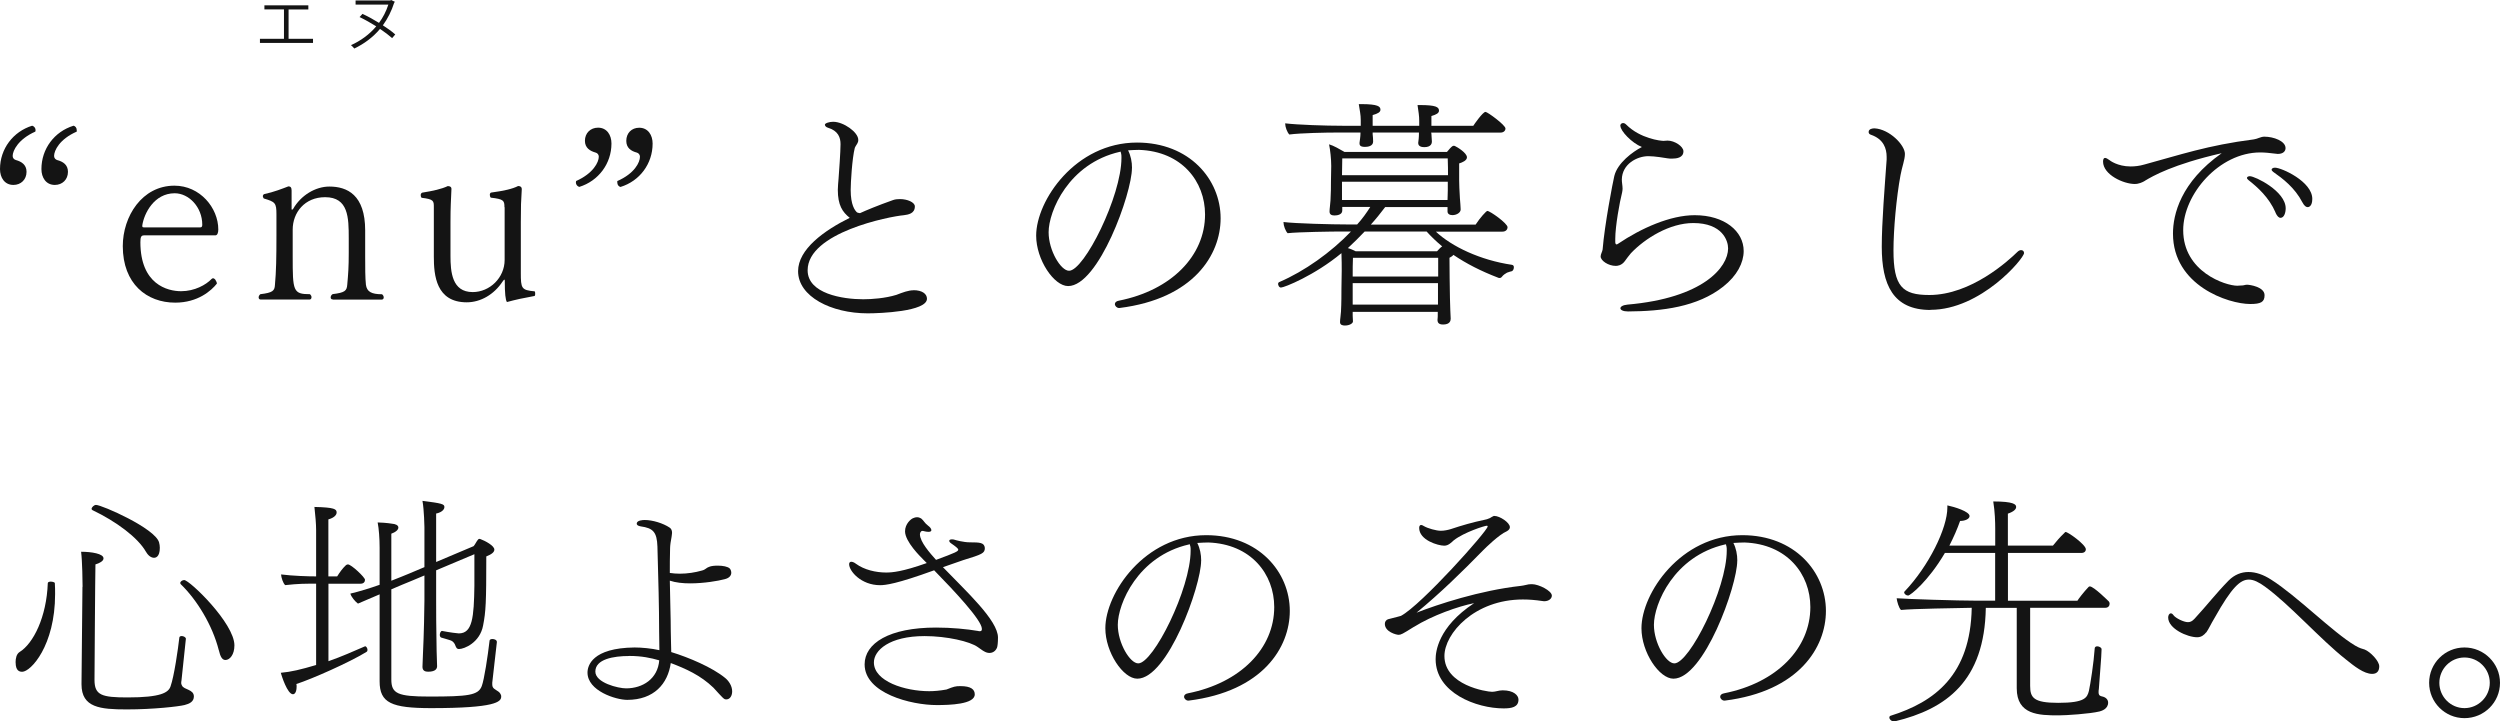
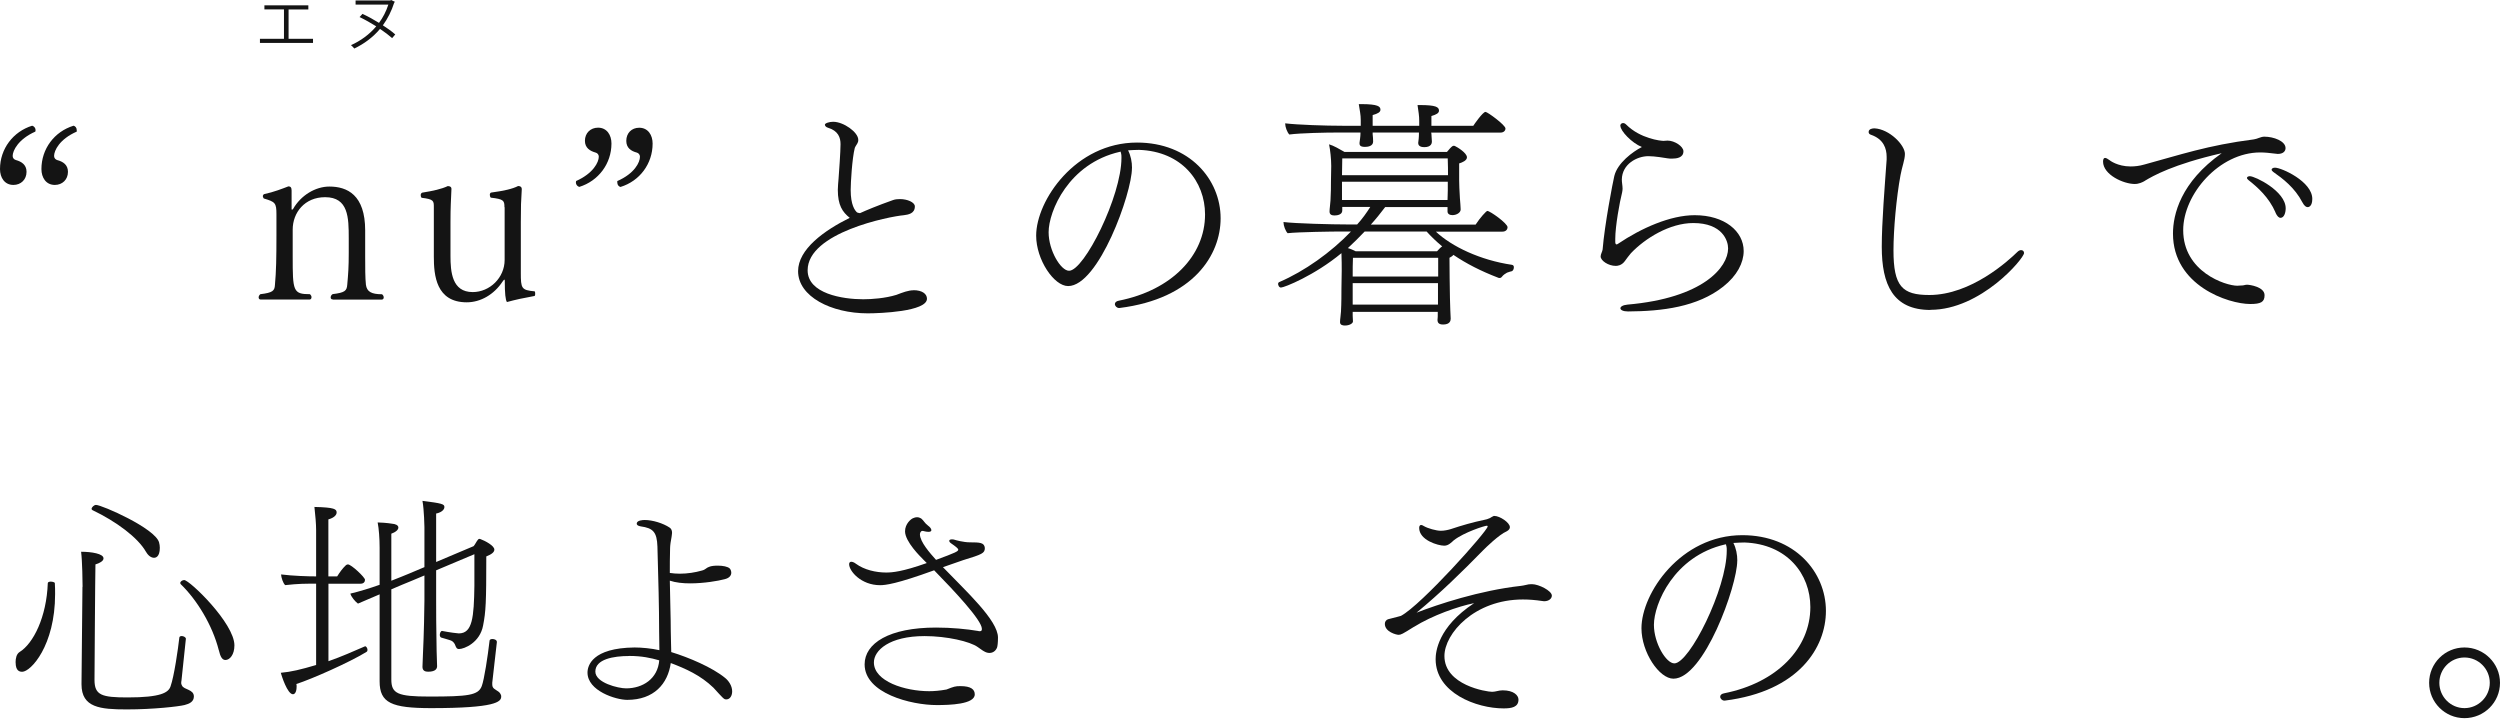
<svg xmlns="http://www.w3.org/2000/svg" id="_レイヤー_2" data-name="レイヤー 2" viewBox="0 0 369.32 106.56">
  <defs>
    <style>
      .cls-1 {
        fill: #141414;
      }
    </style>
  </defs>
  <g id="_レイヤー_1-2" data-name="レイヤー 1">
    <g>
      <g>
        <path class="cls-1" d="M5.26,19.22c0,.07-.04.14-.04.22-2.52,1.12-3.35,2.81-3.35,3.6,0,.32.22.54.5.61.79.22,1.55.68,1.55,1.73,0,1.15-.83,1.94-1.94,1.94-1.3,0-1.98-1.08-1.98-2.34,0-2.99,1.94-5.54,4.75-6.41.25.07.5.29.5.65ZM11.34,19.26v.18c-2.56,1.12-3.35,2.81-3.35,3.6,0,.32.22.54.47.61.83.22,1.58.68,1.58,1.73,0,1.15-.83,1.94-1.94,1.94-1.3,0-1.98-1.08-1.98-2.34,0-2.99,1.91-5.54,4.75-6.41.25.07.47.29.47.68Z" />
-         <path class="cls-1" d="M21.28,34.77c-.43,0-.54.25-.54,1.01,0,6.23,4,7.24,6.01,7.24s3.67-.94,4.5-1.8c.07-.07.14-.11.22-.11.11,0,.22.07.32.18.11.18.25.4.25.61-.83,1.04-2.81,2.81-6.16,2.81-4.18,0-7.74-2.77-7.74-8.35,0-4.39,2.84-8.93,7.63-8.93,3.78,0,6.48,3.28,6.48,6.48,0,.47-.14.86-.43.86h-10.55ZM29.59,33.59c.22,0,.29-.14.29-.4,0-2.59-1.98-4.64-4.07-4.64-3.06,0-4.54,3.02-4.79,4.75,0,.25,0,.29.29.29h8.28Z" />
        <path class="cls-1" d="M49.17,44.24c-.22,0-.32-.14-.32-.29,0-.18.07-.36.29-.5,1.84-.22,2.09-.5,2.16-1.4.14-1.58.22-2.56.22-4.68v-2.16c0-3.06-.04-6.08-3.49-6.08-3.02,0-4.79,2.27-4.79,4.79v3.96c0,5.11.04,5.58,2.56,5.58.14.14.22.29.22.43,0,.22-.11.36-.29.36h-7.23c-.18,0-.29-.14-.29-.32,0-.14.07-.32.25-.47,1.84-.22,2.12-.5,2.16-1.4.18-1.91.22-4.03.22-7.2v-3.2c0-1.69-.18-1.84-1.87-2.34-.07-.11-.14-.22-.14-.32,0-.14.07-.25.18-.32,1.4-.29,2.77-.83,3.6-1.15.32,0,.47.18.47.61v2.77s.04.07.04.07c.07,0,.11-.04.18-.11,1.15-2.02,3.31-3.31,5.36-3.31,2.63,0,5.29,1.22,5.29,6.48v3.85c0,1.58,0,3.2.11,4.18.14,1.01.79,1.4,2.38,1.4.18.14.25.32.25.47,0,.18-.11.32-.29.32h-7.2Z" />
        <path class="cls-1" d="M74.52,30.6c0-.97-.11-1.19-2.02-1.4-.11-.14-.14-.29-.14-.43s.07-.29.18-.32c1.87-.25,3.17-.54,4-.97.29,0,.54.11.54.47-.11,1.8-.14,2.48-.14,4.9v7.42c0,2.34.07,2.59,2.05,2.77.07.11.07.25.07.36s0,.22-.07.32c-1.76.32-2.77.54-4.1.9-.22-.29-.32-1.3-.32-3.13,0-.07,0-.14-.04-.18-.07,0-.14.07-.29.29-1.26,1.91-3.24,3.06-5.29,3.06-4.54,0-4.86-4.03-4.86-6.73v-7.31c0-.94,0-1.19-1.8-1.4-.11-.11-.14-.25-.14-.4,0-.18.11-.32.22-.36,1.58-.25,2.88-.54,3.78-.97.29,0,.54.11.54.4v.07c-.07,1.8-.14,2.48-.14,4.9v4.93c0,2.38.22,5.36,3.28,5.36,2.52,0,4.72-2.12,4.72-4.75v-7.78Z" />
        <path class="cls-1" d="M85.07,26.96c0-.07.04-.14.04-.22,2.52-1.12,3.35-2.77,3.35-3.6,0-.32-.22-.54-.5-.61-.79-.22-1.55-.68-1.55-1.73,0-1.15.83-1.94,1.94-1.94,1.3,0,1.98,1.08,1.98,2.34,0,2.99-1.94,5.54-4.75,6.41-.25-.07-.5-.29-.5-.65ZM91.19,26.93v-.18c2.56-1.12,3.35-2.77,3.35-3.6,0-.32-.22-.54-.47-.61-.83-.22-1.55-.68-1.55-1.73,0-1.15.79-1.94,1.91-1.94,1.3,0,1.98,1.08,1.98,2.34,0,2.99-1.91,5.54-4.75,6.41-.25-.07-.47-.29-.47-.68Z" />
        <path class="cls-1" d="M134.96,42.87c1.26,0,1.98.54,1.98,1.26,0,1.91-7.02,2.16-8.75,2.16-5.4,0-10.29-2.48-10.29-6.23,0-3.24,3.85-6.01,7.63-7.88-1.08-.86-1.76-1.87-1.76-4.14,0-.54.07-1.08.11-1.66.07-.9.29-4,.29-5.08,0-.97-.32-1.98-1.91-2.45-.22-.07-.4-.25-.4-.43,0-.22.65-.43,1.22-.43,1.55,0,3.71,1.55,3.71,2.66,0,.11,0,.22-.04.32-.07.18-.14.32-.25.47-.07.11-.14.22-.22.4-.4,1.55-.61,5.15-.61,6.23,0,2.2.61,3.02.94,3.31.04.04.22.07.43.11.94-.43,2.59-1.12,4.9-1.94.32-.11.65-.14,1.01-.14,1.08,0,2.2.47,2.2,1.08,0,1.08-1.01,1.22-1.62,1.3-2.12.18-14.22,2.56-14.22,8.14,0,3.46,5.18,4.28,8.21,4.28,1.26,0,3.24-.14,4.9-.65.94-.36,1.76-.68,2.56-.68Z" />
        <path class="cls-1" d="M167.22,24.84c0,3.71-4.93,17.42-9.43,17.42-2.09,0-4.72-3.89-4.72-7.45,0-5.18,5.8-13.75,14.9-13.75,7.74,0,12.35,5.44,12.35,11.19,0,5.36-3.96,11.88-14.94,13.25h-.07c-.32,0-.61-.29-.61-.58,0-.22.18-.43.58-.5,7.81-1.55,12.74-6.66,12.74-12.74,0-4.86-3.42-9.32-9.75-9.54-.54,0-1.08.04-1.62.07.4.79.58,1.69.58,2.63ZM165.42,22.43c-7.56,1.73-10.51,8.78-10.51,11.88,0,2.7,1.8,5.69,3.02,5.69,2.23,0,7.74-11.01,7.74-16.67,0-.25,0-.47-.04-.61-.04-.11-.07-.22-.07-.32l-.14.04Z" />
        <path class="cls-1" d="M199.83,46.04v.61c0,.25.04.61.04.83,0,.29-.5.61-1.19.61-.32,0-.72-.07-.72-.5,0-.4.11-1.01.14-1.55.07-1.22.07-2.7.07-3.49,0,0,.04-1.76.04-2.52,0-.61,0-1.69-.04-2.63-4,3.31-8.46,5.08-8.93,5.08-.32,0-.43-.4-.43-.54,0-.11.07-.25.22-.29,3.67-1.58,7.59-4.36,10.55-7.45h-1.26c-1.48,0-6.48.07-8.1.25-.32-.32-.61-1.12-.61-1.58v-.07c1.76.22,7.09.36,9.58.36h1.3c.76-.83,1.4-1.73,1.94-2.59h-4.14v.54c0,.61-.76.72-1.12.72s-.76-.07-.76-.58c0-.43.11-1.04.14-1.62.07-1.3.07-1.98.07-2.81,0,0,.04-1.51.04-2.3,0-1.01-.14-2.34-.32-3.2.65.18,1.58.72,2.27,1.12h15.15c.29-.36.65-.76.83-.86.07-.04.11-.04.18-.04h.07l.11.04c.32.14,1.76,1.01,1.76,1.66,0,.47-.68.76-1.15.9v2.52c0,.22.04,1.76.11,2.63.04.61.11,1.22.11,1.62v.04c0,.47-.61.83-1.22.83-.4,0-.72-.18-.72-.54v-.65h-9.21c-.65.86-1.37,1.76-2.12,2.59h15.48c.65-1.01,1.58-2.02,1.73-2.02.4,0,2.99,1.84,2.99,2.41,0,.29-.22.65-.76.65h-9.83c2.34,2.2,6.55,4.21,11.23,4.9.22.04.29.18.29.36,0,.25-.11.5-.29.58-.18.04-.43.11-.72.22-.25.14-.54.32-.76.61-.11.14-.22.18-.32.18-.14,0-.25-.04-.29-.07-2.45-.94-4.64-2.05-6.55-3.35-.14.18-.36.32-.58.43,0,1.48.04,4.57.07,5.98,0,.86.11,2.95.11,3.02,0,.29-.11.86-1.12.86-.58,0-.83-.22-.83-.68.04-.18.04-.65.04-1.19h-12.56ZM211.42,19.58l.04.18c0,.36.07.79.07,1.15,0,.18-.04.83-1.12.83-.4,0-.9-.11-.9-.61v-.04c.04-.29.11-.72.11-1.51h-6.84v.25c.04.36.07.72.07,1.08,0,.72-.86.79-1.22.79-.4,0-.79-.07-.79-.5v-.11c.04-.32.14-.94.14-1.37v-.14h-3.56c-1.48,0-5.29.07-6.95.29-.32-.32-.61-1.12-.61-1.58v-.07c1.8.22,5.94.36,8.5.36h2.66v-.86c0-.79-.14-1.33-.29-2.34h.36c2.52,0,2.84.36,2.84.83,0,.36-.4.58-1.15.79v1.58h6.88v-.72c0-.79-.11-1.33-.25-2.34h.36c2.34,0,2.81.29,2.81.83,0,.36-.4.58-1.12.79v1.44h6.19c.11-.18,1.4-2.05,1.8-2.05.29,0,2.95,1.94,2.95,2.45,0,.29-.22.61-.76.61h-10.22ZM198.29,23.4c0,.76-.04,1.73-.04,2.48h15.66c0-.68,0-1.51-.04-2.48h-15.59ZM213.87,26.85h-15.62v2.7h15.59c0-.47.04-.76.04-1.44v-1.26ZM201.6,34.2c-.79.83-1.62,1.66-2.48,2.45.4.11.79.29,1.15.47h12.02c.25-.25.47-.54.76-.72-.86-.72-1.62-1.44-2.3-2.2h-9.14ZM212.47,38.08h-12.6c-.04.72-.04,1.8-.04,2.77h12.63v-2.77ZM212.43,41.83h-12.6v3.17h12.6v-3.17Z" />
        <path class="cls-1" d="M239.36,18.58c0-.22.18-.4.4-.4.14,0,.29.04.47.22,2.09,2.09,5.11,2.41,5.51,2.41.22,0,.4-.04.61-.04,1.04,0,2.34.86,2.34,1.58,0,.97-1.04,1.08-1.66,1.08-.25,0-.5,0-.68-.04-.43-.07-1.91-.32-2.84-.32-1.66,0-3.89,1.15-3.92,3.46,0,.43.11.9.11,1.37,0,.18-.04.36-.07.54-.36,1.4-1.01,4.97-1.01,6.84v.47c0,.14.04.36.18.36.07,0,.14-.04.25-.11,3.42-2.3,7.7-4.21,11.3-4.21,4.43,0,7.24,2.38,7.24,5.29,0,1.73-.97,3.64-3.02,5.26-3.82,3.02-9.03,3.64-14.07,3.67-.72,0-1.12-.22-1.12-.47,0-.22.32-.47,1.04-.54,11.16-.97,14.87-5.51,14.87-8.31,0-1.12-.83-3.74-5.15-3.74-3.46,0-7.09,2.23-9.21,4.46-.32.36-.61.79-.94,1.22-.47.61-1.08.65-1.3.65-1.08,0-2.23-.76-2.23-1.4,0-.32.25-.72.29-1.01.29-3.64,1.51-9.97,1.73-10.87.47-1.94,2.74-3.6,4.07-4.28-1.51-.61-3.17-2.38-3.17-3.13Z" />
        <path class="cls-1" d="M285.19,45.79c-5.54,0-7.2-3.74-7.2-9.32,0-3.67.43-8.78.72-12.89v-.4c0-1.22-.43-2.63-2.34-3.28-.22-.07-.32-.22-.32-.4,0-.47.58-.54.86-.54,2.2.11,4.5,2.45,4.5,3.78,0,.86-.43,1.91-.65,3.13-.61,3.28-1.04,8.03-1.04,11.12,0,5.33,1.3,6.59,5.29,6.59,6.19,0,11.73-5.11,12.99-6.34.22-.22.4-.29.58-.29.25,0,.43.18.43.43,0,.79-6.37,8.39-13.82,8.39Z" />
        <path class="cls-1" d="M316.87,26.71c-.36.22-.9.47-1.51.47-1.66,0-4.68-1.37-4.68-3.31,0-.36.11-.54.29-.54s.4.14.65.32c.04.04,1.19.94,3.13.94.61,0,1.3-.07,2.05-.29,5.18-1.4,9.32-2.84,16.16-3.71.54-.07,1.01-.4,1.55-.4,1.37,0,3.13.65,3.13,1.69,0,.43-.32.86-1.15.86-.11,0-.25-.04-.36-.04-.86-.11-1.58-.18-2.23-.18-6.05,0-11.38,6.16-11.38,11.48,0,6.16,6.26,8.21,7.99,8.21.18,0,.4-.04.72-.04.22,0,.47-.11.72-.11.4,0,2.59.32,2.59,1.55,0,1.01-.54,1.3-2.12,1.3-3.2,0-11.41-2.7-11.41-10.4,0-2.81,1.12-7.59,7.2-11.88-7.24,1.66-10.19,3.38-11.34,4.07ZM336.16,31.39c-.97-2.23-2.63-3.71-4-4.79-.14-.11-.22-.22-.22-.32,0-.14.18-.25.43-.25.76,0,5.29,2.2,5.29,4.75,0,.61-.22,1.4-.76,1.4-.25,0-.5-.22-.76-.79ZM340.12,29.88c-1.12-2.16-2.88-3.49-4.32-4.5-.14-.11-.22-.22-.22-.32,0-.14.18-.29.5-.29.97,0,5.51,2.05,5.51,4.61,0,1.04-.47,1.22-.68,1.22-.25,0-.5-.18-.79-.72Z" />
        <path class="cls-1" d="M2.3,97.88c0-.65.14-1.26.58-1.55,2.05-1.26,4-5.18,4.18-10.19,0-.14.22-.22.43-.22.29,0,.61.11.61.22.04.54.04,1.08.04,1.62,0,7.63-3.6,11.48-4.86,11.48-.4,0-.97-.14-.97-1.37ZM12.2,86.69c0-.58-.04-3.82-.22-5.18,1.55,0,3.31.29,3.31.97,0,.32-.32.61-1.19.9-.04,1.01-.14,17.06-.14,17.06,0,2.27,1.08,2.59,4.9,2.59,4.93,0,6.01-.72,6.33-1.62.54-1.51,1.12-5.58,1.3-7.2,0-.18.18-.25.36-.25.25,0,.61.18.61.4,0,.11-.58,5.4-.65,6.16-.04.18-.04.29-.04.43,0,.11.07.22.11.32.29.65,1.76.54,1.76,1.62,0,.76-.65,1.08-1.37,1.26-.86.22-4.61.65-8.53.65s-6.7-.25-6.7-3.71v-.11l.14-14.29ZM21.56,81.51c-1.19-2.09-4.36-4.46-7.92-6.16-.07-.04-.11-.11-.11-.18,0-.22.36-.58.65-.58.86,0,8.75,3.46,9.32,5.54.07.25.11.54.11.79,0,1.4-.65,1.48-.86,1.48-.36,0-.83-.25-1.19-.9ZM32.32,96.05c-.94-3.71-3.24-7.45-5.62-9.75-.04-.04-.07-.11-.07-.18,0-.22.32-.43.58-.43.79,0,7.42,6.37,7.42,9.65,0,1.37-.68,2.16-1.33,2.16-.5,0-.76-.54-.97-1.44Z" />
        <path class="cls-1" d="M53.93,95.47c.18,0,.36.29.36.54,0,.14-.04.22-.14.29-2.52,1.55-8.06,4-10.37,4.75.04.11.04.25.04.36,0,1.15-.5,1.15-.54,1.15-.83,0-1.69-2.77-1.8-3.17,1.55-.14,2.92-.47,5.22-1.15v-12.02h-.72c-.47,0-1.94,0-3.85.22-.32-.29-.58-1.12-.61-1.58,1.76.22,4.03.29,5.18.29v-6.84c0-.94-.11-2.12-.25-3.42,2.99.07,3.28.32,3.28.83,0,.32-.32.76-1.22,1.01v8.42h1.3c.36-.58.79-1.19,1.3-1.66.11-.07.18-.11.29-.11.5,0,2.52,1.91,2.52,2.27,0,.29-.18.58-.65.58h-4.75v11.45c1.87-.65,3.74-1.48,5.4-2.2h.04ZM73,101.74c.43.36.86.4,1.04,1.04v.14c0,.76-.86,1.69-10.33,1.69-5.87,0-7.63-.76-7.63-3.96v-12.85c-1.22.54-2.41,1.01-3.2,1.37-.43-.32-1.01-1.01-1.12-1.48,1.37-.32,2.88-.79,4.32-1.3v-5.47c0-1.37-.11-2.84-.29-3.74,1.33.04,2.09.18,2.09.18.54.04.97.22.97.58,0,.32-.4.68-1.04.9v6.95c1.04-.4,1.98-.79,2.59-1.04l2.3-.97v-5.9s-.04-2.52-.29-3.89c2.84.36,3.24.47,3.24.9,0,.72-1.15.97-1.22.97v7.16l5.54-2.34c.25-.29.4-.68.65-.97.07-.07.14-.11.18-.11.07,0,.11.04.18.04.68.25,2.05.97,2.05,1.55,0,.36-.36.68-1.19,1.01,0,6.88-.07,8.13-.47,10.19-.47,2.56-2.81,3.49-3.56,3.49-.36,0-.43-.25-.58-.61-.04-.11-.07-.18-.14-.25-.11-.18-.29-.36-.68-.47-.4-.14-.79-.22-1.22-.36-.14-.04-.22-.22-.22-.4,0-.25.14-.58.32-.58h.04c1.12.22,2.27.36,2.45.36,2.02,0,2.23-2.38,2.3-7.02v-4.68l-5.65,2.38v4.46c0,.94,0,4.25.07,7.42,0,.36.07,1.84.07,2.27,0,.29-.11.83-1.33.83-.43,0-.83-.14-.83-.72,0-.07.07-1.58.07-1.84.14-2.81.22-6.98.22-7.95v-3.71l-2.05.86c-.72.29-1.76.72-2.84,1.19v13.32c0,2.09.94,2.52,5.62,2.52,5.72,0,7.23-.18,7.74-1.55.36-.94.9-4.5,1.15-6.7,0-.18.22-.25.43-.25.29,0,.65.14.65.43v.04c-.07.72-.58,4.97-.68,5.98v.22c0,.25.04.47.25.65l.04.04Z" />
        <path class="cls-1" d="M92.66,103.39c-1.69,0-5.87-1.33-5.87-4.03,0-1.01.68-3.64,6.95-3.71,1.08,0,2.52.14,3.67.4,0-.9-.04-1.87-.04-2.88,0-3.35-.11-7.49-.25-12.42-.07-2.16-.65-2.74-2.48-2.99-.4-.07-.58-.22-.58-.4,0-.5.9-.54,1.19-.54,1.15,0,2.7.47,3.67,1.12.29.18.36.5.36.79,0,.22-.07.43-.07.58-.11.5-.22,1.3-.22,1.69-.04,1.3-.04,2.52-.04,3.64.47.07.97.11,1.48.11,1.12,0,2.27-.18,3.28-.47.54-.14.61-.4,1.04-.54.32-.14.83-.18,1.3-.18.72,0,1.48.14,1.76.43.07.07.22.32.22.61,0,.36-.22.79-1.01.97-.94.25-3.02.61-5.08.61-1.08,0-2.12-.11-2.99-.4.04,2.95.14,5.36.14,7.42,0,1.19.07,2.23.07,3.13,2.59.79,6.08,2.27,7.96,3.82.5.4,1.04,1.15,1.04,1.98,0,.65-.32,1.19-.86,1.19-.07,0-.14,0-.25-.04-.29-.11-1.33-1.37-1.66-1.69-1.91-1.84-4.1-2.81-6.3-3.64-.43,3.06-2.48,5.44-6.44,5.44ZM92.95,96.91c-2.34,0-5,.47-5,2.3,0,1.66,3.38,2.48,4.54,2.48,2.45,0,4.68-1.4,4.9-4.14-1.26-.36-2.59-.65-4.43-.65Z" />
        <path class="cls-1" d="M136.33,82.59c-.29-.29-2.63-2.56-2.63-4.1,0-1.12.9-1.84,1.19-1.94.14-.07.36-.14.61-.14.18,0,.4.07.58.18.4.32.5.68,1.04,1.08.25.18.47.43.47.65,0,.14-.11.25-.43.25-.18,0-.47-.04-.83-.14h-.07c-.22,0-.36.29-.36.5,0,1.12,1.51,2.81,2.38,3.78,2.92-1.08,3.28-1.26,3.28-1.51,0-.18-.43-.5-1.01-.9-.22-.14-.32-.29-.32-.4,0-.14.14-.22.4-.22.11,0,.22,0,.32.04.22.07,1.37.4,2.34.4,1.48,0,2.12.04,2.2.83,0,.79-.4.94-3.2,1.8-.94.32-1.94.68-2.99,1.04,3.42,3.56,8.13,7.85,8.13,10.4,0,.76-.07,1.3-.14,1.48-.22.54-.65.79-1.12.79-.25,0-.5-.07-.76-.22-.29-.14-.68-.47-.97-.65-1.15-.83-4.57-1.62-7.85-1.62-5.22,0-7.49,2.12-7.49,3.89,0,2.81,4.61,4.25,8.17,4.25.72,0,1.58-.07,2.56-.25,1.08-.43,1.3-.5,2.05-.5,1.58,0,2.12.5,2.12,1.22,0,1.48-3.74,1.58-5.62,1.58-3.78,0-10.65-1.73-10.65-6.01,0-3.13,3.64-5.44,10.55-5.44,2.27,0,4.57.22,6.19.5.11.04.22.04.29.04.29,0,.25-.18.29-.25v-.11c0-1.26-4.1-5.62-7.05-8.64-5.54,2.02-7.2,2.2-7.99,2.2-2.81,0-4.57-2.09-4.57-3.1,0-.22.11-.36.32-.36.14,0,.4.07.68.29,1.22.9,2.95,1.3,4.46,1.3.9,0,2.38-.11,6.01-1.4l-.58-.58Z" />
-         <path class="cls-1" d="M177.44,82.84c0,3.71-4.93,17.42-9.43,17.42-2.09,0-4.72-3.89-4.72-7.45,0-5.18,5.8-13.75,14.9-13.75,7.74,0,12.35,5.44,12.35,11.19,0,5.36-3.96,11.88-14.94,13.25h-.07c-.32,0-.61-.29-.61-.58,0-.22.18-.43.58-.5,7.81-1.55,12.74-6.66,12.74-12.74,0-4.86-3.42-9.32-9.75-9.54-.54,0-1.08.04-1.62.07.4.79.58,1.69.58,2.63ZM175.64,80.43c-7.56,1.73-10.51,8.78-10.51,11.88,0,2.7,1.8,5.69,3.02,5.69,2.23,0,7.74-11.01,7.74-16.67,0-.25,0-.47-.04-.61-.04-.11-.07-.22-.07-.32l-.14.04Z" />
        <path class="cls-1" d="M208.83,92.63c-1.66,1.04-1.87,1.15-2.23,1.15-.32,0-2.02-.43-2.02-1.62,0-.32.18-.58.47-.68,1.37-.36,1.73-.43,1.91-.5,2.99-1.58,12.81-12.56,12.81-13.21,0-.07-.04-.11-.11-.11-.32,0-3.38.97-4.9,2.16-.32.29-.79.79-1.37.79h-.07c-.83,0-3.67-.79-3.67-2.63,0-.25.11-.43.29-.43.11,0,.25.07.43.18.54.32,1.8.68,2.48.68.47,0,1.04-.11,1.48-.25,1.62-.54,3.24-1.01,4.97-1.37.11,0,.58-.14.79-.25.18-.11.4-.25.58-.32h.11c.76,0,2.27.97,2.27,1.66,0,.22-.14.43-.47.61-1.12.47-3.17,2.48-3.49,2.81-3.24,3.31-6.3,6.3-9.83,9.21,3.13-1.22,9.32-3.28,15.41-3.96.25-.04.5-.07.76-.14s.5-.11.76-.11h.14c.97,0,2.92.97,2.92,1.69,0,.43-.43.83-1.15.83-.11,0-.22-.04-.32-.04-.94-.14-1.84-.22-2.81-.22-7.16,0-11.59,5.04-11.59,8.35,0,4.32,6.23,5.29,7.05,5.29.5,0,.97-.22,1.55-.22,1.66,0,2.34.76,2.34,1.37,0,1.12-1.01,1.3-2.2,1.3-4.03,0-10.04-2.3-10.04-7.27,0-1.01.29-4.72,5.69-8.28-2.34.47-6.16,1.8-8.93,3.53Z" />
        <path class="cls-1" d="M256.64,82.84c0,3.71-4.93,17.42-9.43,17.42-2.09,0-4.72-3.89-4.72-7.45,0-5.18,5.8-13.75,14.9-13.75,7.74,0,12.35,5.44,12.35,11.19,0,5.36-3.96,11.88-14.94,13.25h-.07c-.32,0-.61-.29-.61-.58,0-.22.18-.43.58-.5,7.81-1.55,12.74-6.66,12.74-12.74,0-4.86-3.42-9.32-9.75-9.54-.54,0-1.08.04-1.62.07.4.79.58,1.69.58,2.63ZM254.84,80.43c-7.56,1.73-10.51,8.78-10.51,11.88,0,2.7,1.8,5.69,3.02,5.69,2.23,0,7.74-11.01,7.74-16.67,0-.25,0-.47-.04-.61-.04-.11-.07-.22-.07-.32l-.14.04Z" />
-         <path class="cls-1" d="M299.91,89.79v11.52c0,1.76.5,2.52,4.14,2.52,4,0,4.28-.79,4.54-1.76.22-.97.72-4.21.86-6.3,0-.18.18-.29.36-.29.29,0,.65.18.65.43v.04c0,.97-.32,4.43-.4,5.83-.04.18-.04.32-.04.47,0,.11,0,.22.04.29.04.18.18.29.54.36.47.11.83.43.83.9,0,.94-.97,1.22-1.26,1.3-1.48.36-4.97.58-6.05.58-2.92,0-6.19-.07-6.19-4v-11.88h-4.57c-.18,10.8-5.83,14.94-13.46,16.77h-.14c-.22,0-.43-.14-.54-.29-.07-.07-.11-.18-.11-.29s.07-.22.18-.25c6.52-2.05,11.81-6.01,11.99-15.95-1.91.04-8.89.14-10.44.32-.32-.25-.61-1.3-.65-1.73,1.4.11,8.89.36,11.99.36h2.56v-7.06h-7.42c-2.45,4.18-5.11,6.3-5.44,6.3-.29,0-.58-.25-.58-.47,0-.04,0-.07.04-.11,3.6-3.78,6.34-9.36,6.34-12.42v-.32c1.04.22,3.28.9,3.28,1.58,0,.43-.68.72-1.4.72-.4,1.15-.94,2.38-1.58,3.64h6.77v-2.52c0-.94-.04-2.48-.29-4,2.99,0,3.38.43,3.38.79v.04c0,.32-.36.68-1.22.97v4.72h6.66c.43-.54,1.04-1.26,1.69-1.87.07-.11.14-.14.18-.14.36,0,2.99,1.87,2.99,2.56,0,.25-.18.54-.68.54h-10.83v7.06h10.26c.14-.25.94-1.3,1.66-2.05.07-.04.11-.07.18-.07.58,0,2.81,2.23,2.81,2.23.07.07.11.22.11.32,0,.29-.18.61-.65.61h-11.05Z" />
-         <path class="cls-1" d="M325.91,93.42c-.29.36-.68.72-1.33.72-1.44,0-4.28-1.26-4.28-2.92,0-.29.14-.61.4-.61.11,0,.25.07.4.29.29.4,1.48,1.01,2.12,1.01.32,0,.61-.11.97-.5,1.8-1.94,3.17-3.74,5.04-5.65.86-.86,1.87-1.26,2.92-1.26,1.12,0,2.23.4,3.35,1.12,3.78,2.38,9.11,7.78,12.42,9.75.68.4,1.04.47,1.4.58.83.32,2.16,1.69,2.16,2.48,0,.65-.29,1.12-1.04,1.12-1.22,0-2.63-1.12-3.92-2.16-3.71-2.92-8.24-8.06-11.92-10.73-.9-.65-1.66-1.04-2.38-1.04-1.26,0-2.52,1.12-5.04,5.62-.61,1.01-.83,1.58-1.26,2.2Z" />
        <path class="cls-1" d="M364.07,106.09c-2.88,0-5.22-2.34-5.22-5.22s2.34-5.22,5.22-5.22,5.25,2.34,5.25,5.22-2.34,5.22-5.25,5.22ZM364.07,97.13c-2.05,0-3.71,1.69-3.71,3.74s1.66,3.74,3.71,3.74,3.74-1.69,3.74-3.74-1.66-3.74-3.74-3.74Z" />
      </g>
      <g>
        <path class="cls-1" d="M39.06.79h6.49v.61h-2.92v4.33h3.61v.61h-7.84v-.61h3.55V1.39h-2.89v-.61Z" />
        <path class="cls-1" d="M52.52.07h5.14l.12-.07.58.28s-.07.07-.12.1c-.39,1.23-.97,2.39-1.68,3.36.72.46,1.36.93,1.83,1.35l-.46.54c-.48-.42-1.09-.89-1.79-1.36-1.05,1.25-2.36,2.21-3.8,2.9-.13-.16-.33-.37-.49-.5,1.4-.62,2.74-1.59,3.73-2.78-.79-.49-1.63-.97-2.46-1.37l.43-.47c.82.38,1.67.85,2.44,1.33.58-.78,1.05-1.68,1.38-2.7h-4.84V.07Z" />
      </g>
    </g>
  </g>
</svg>